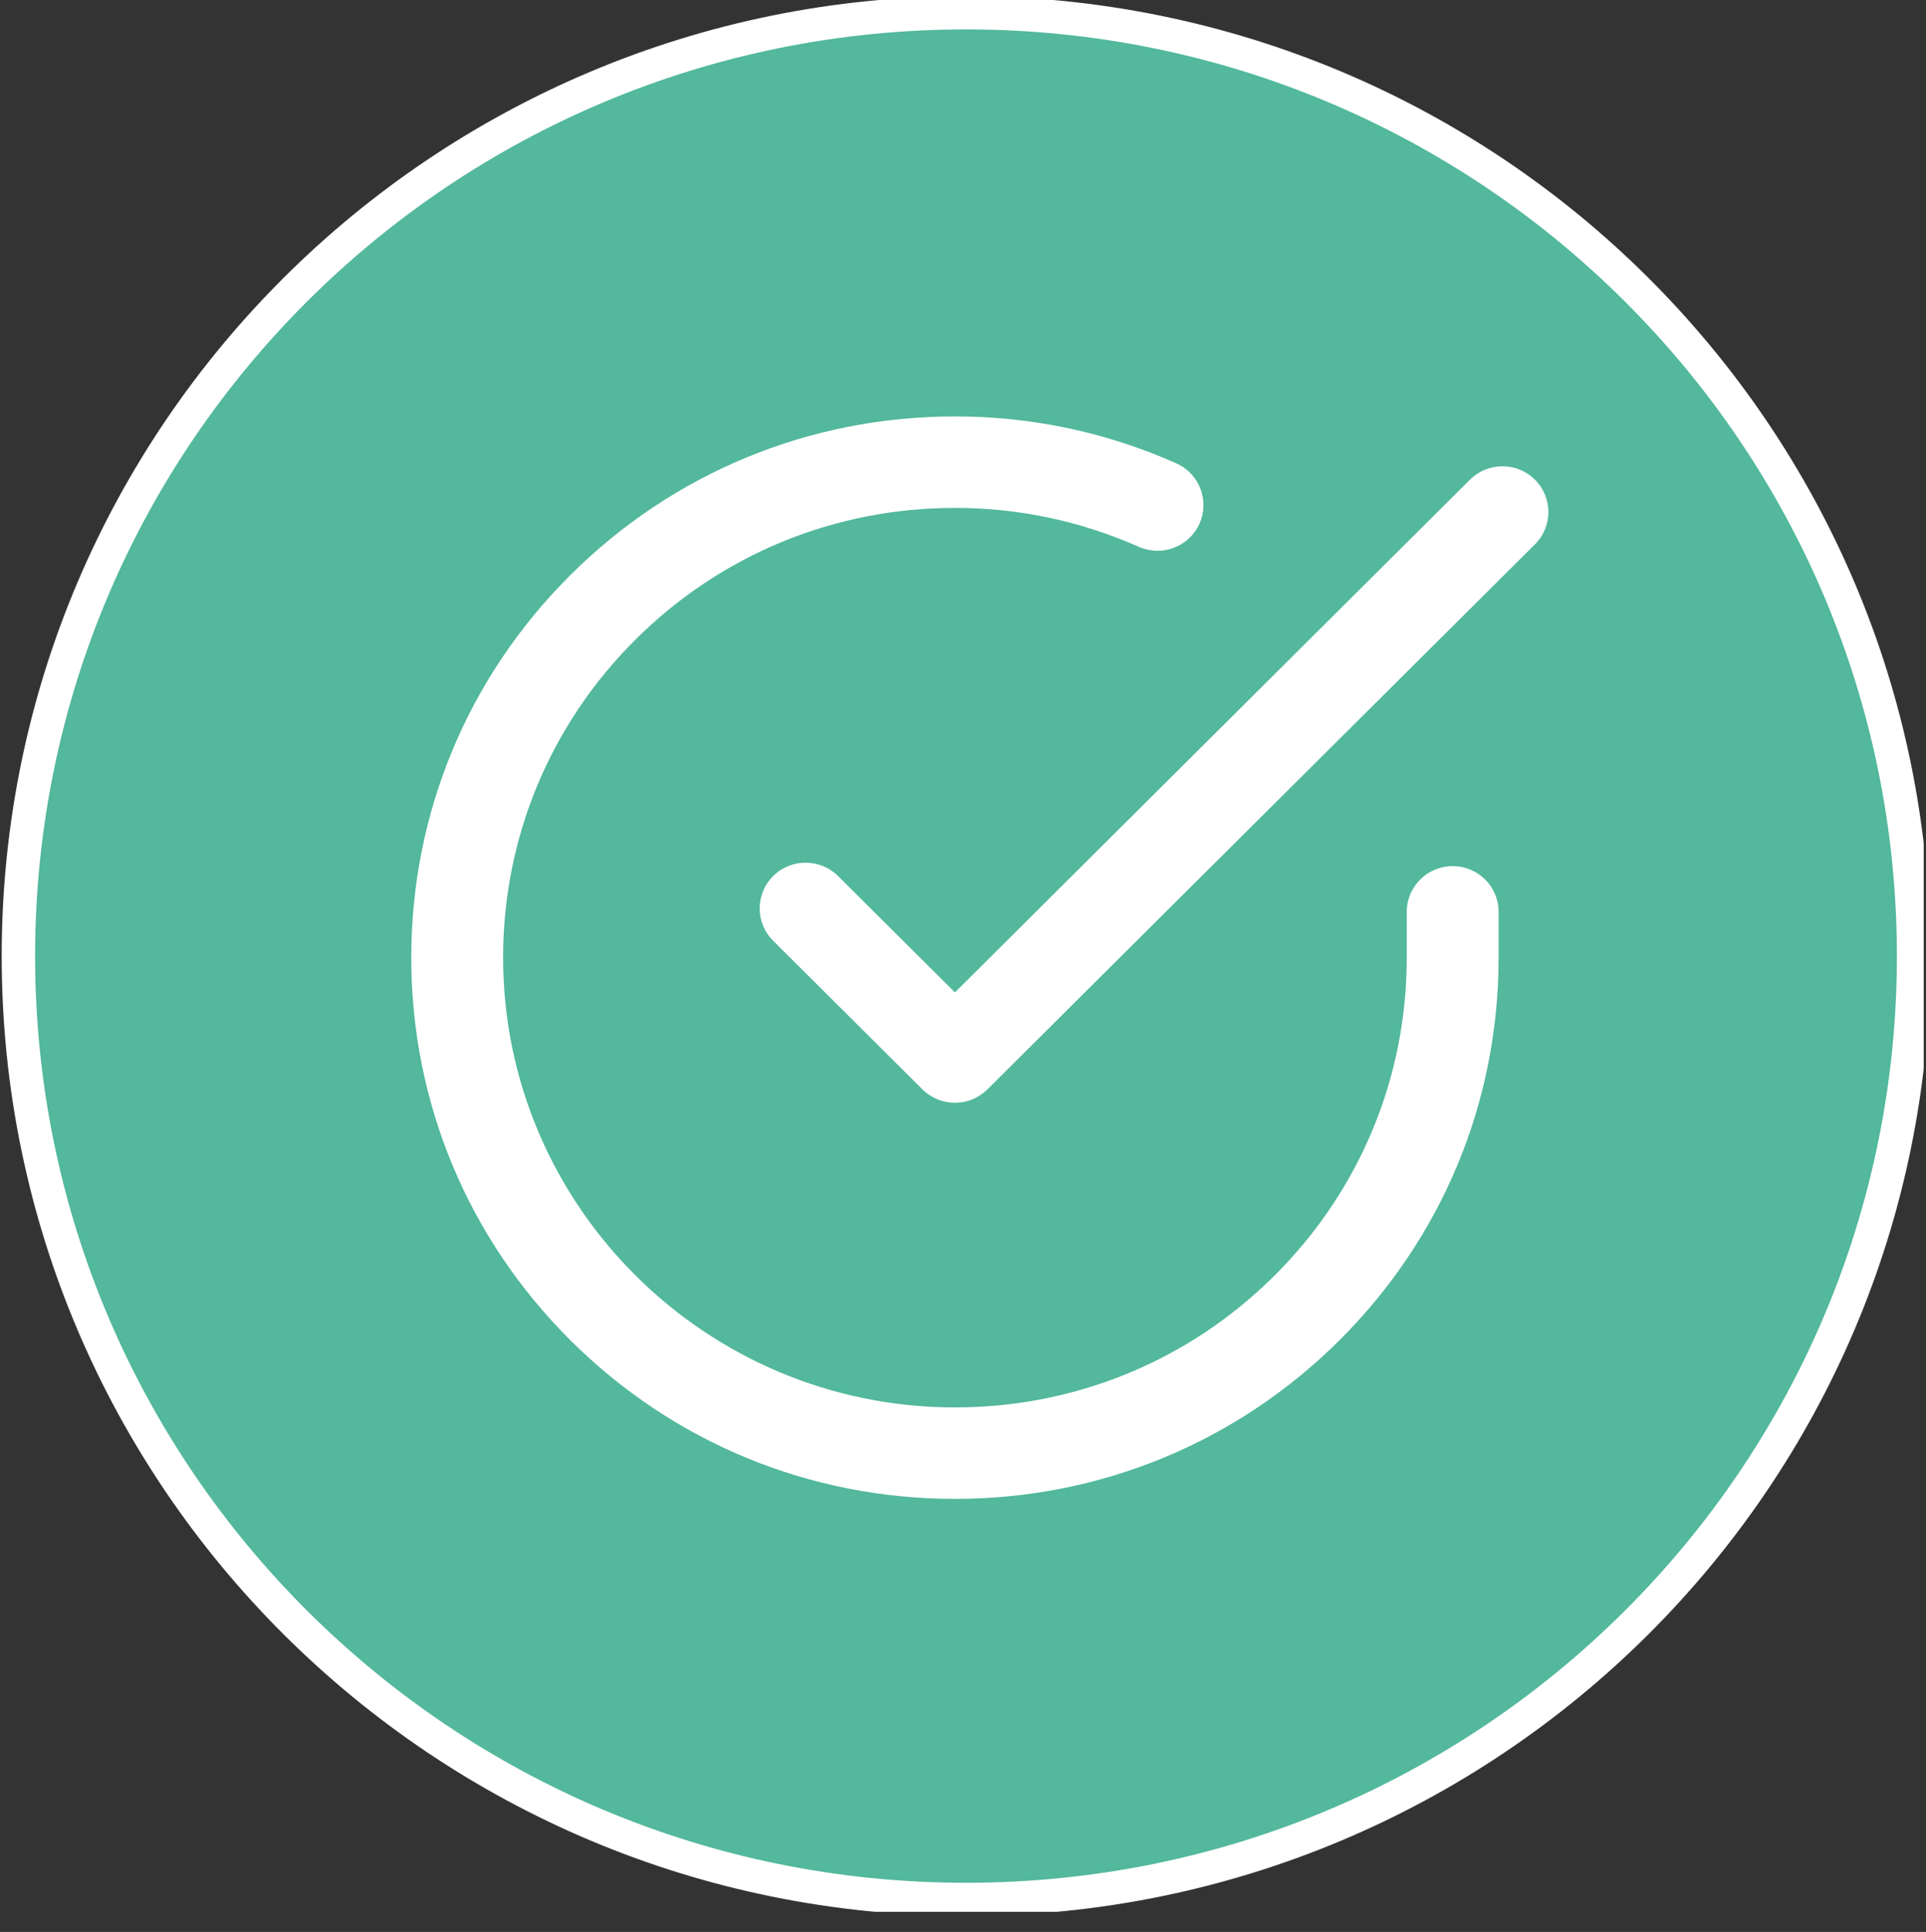
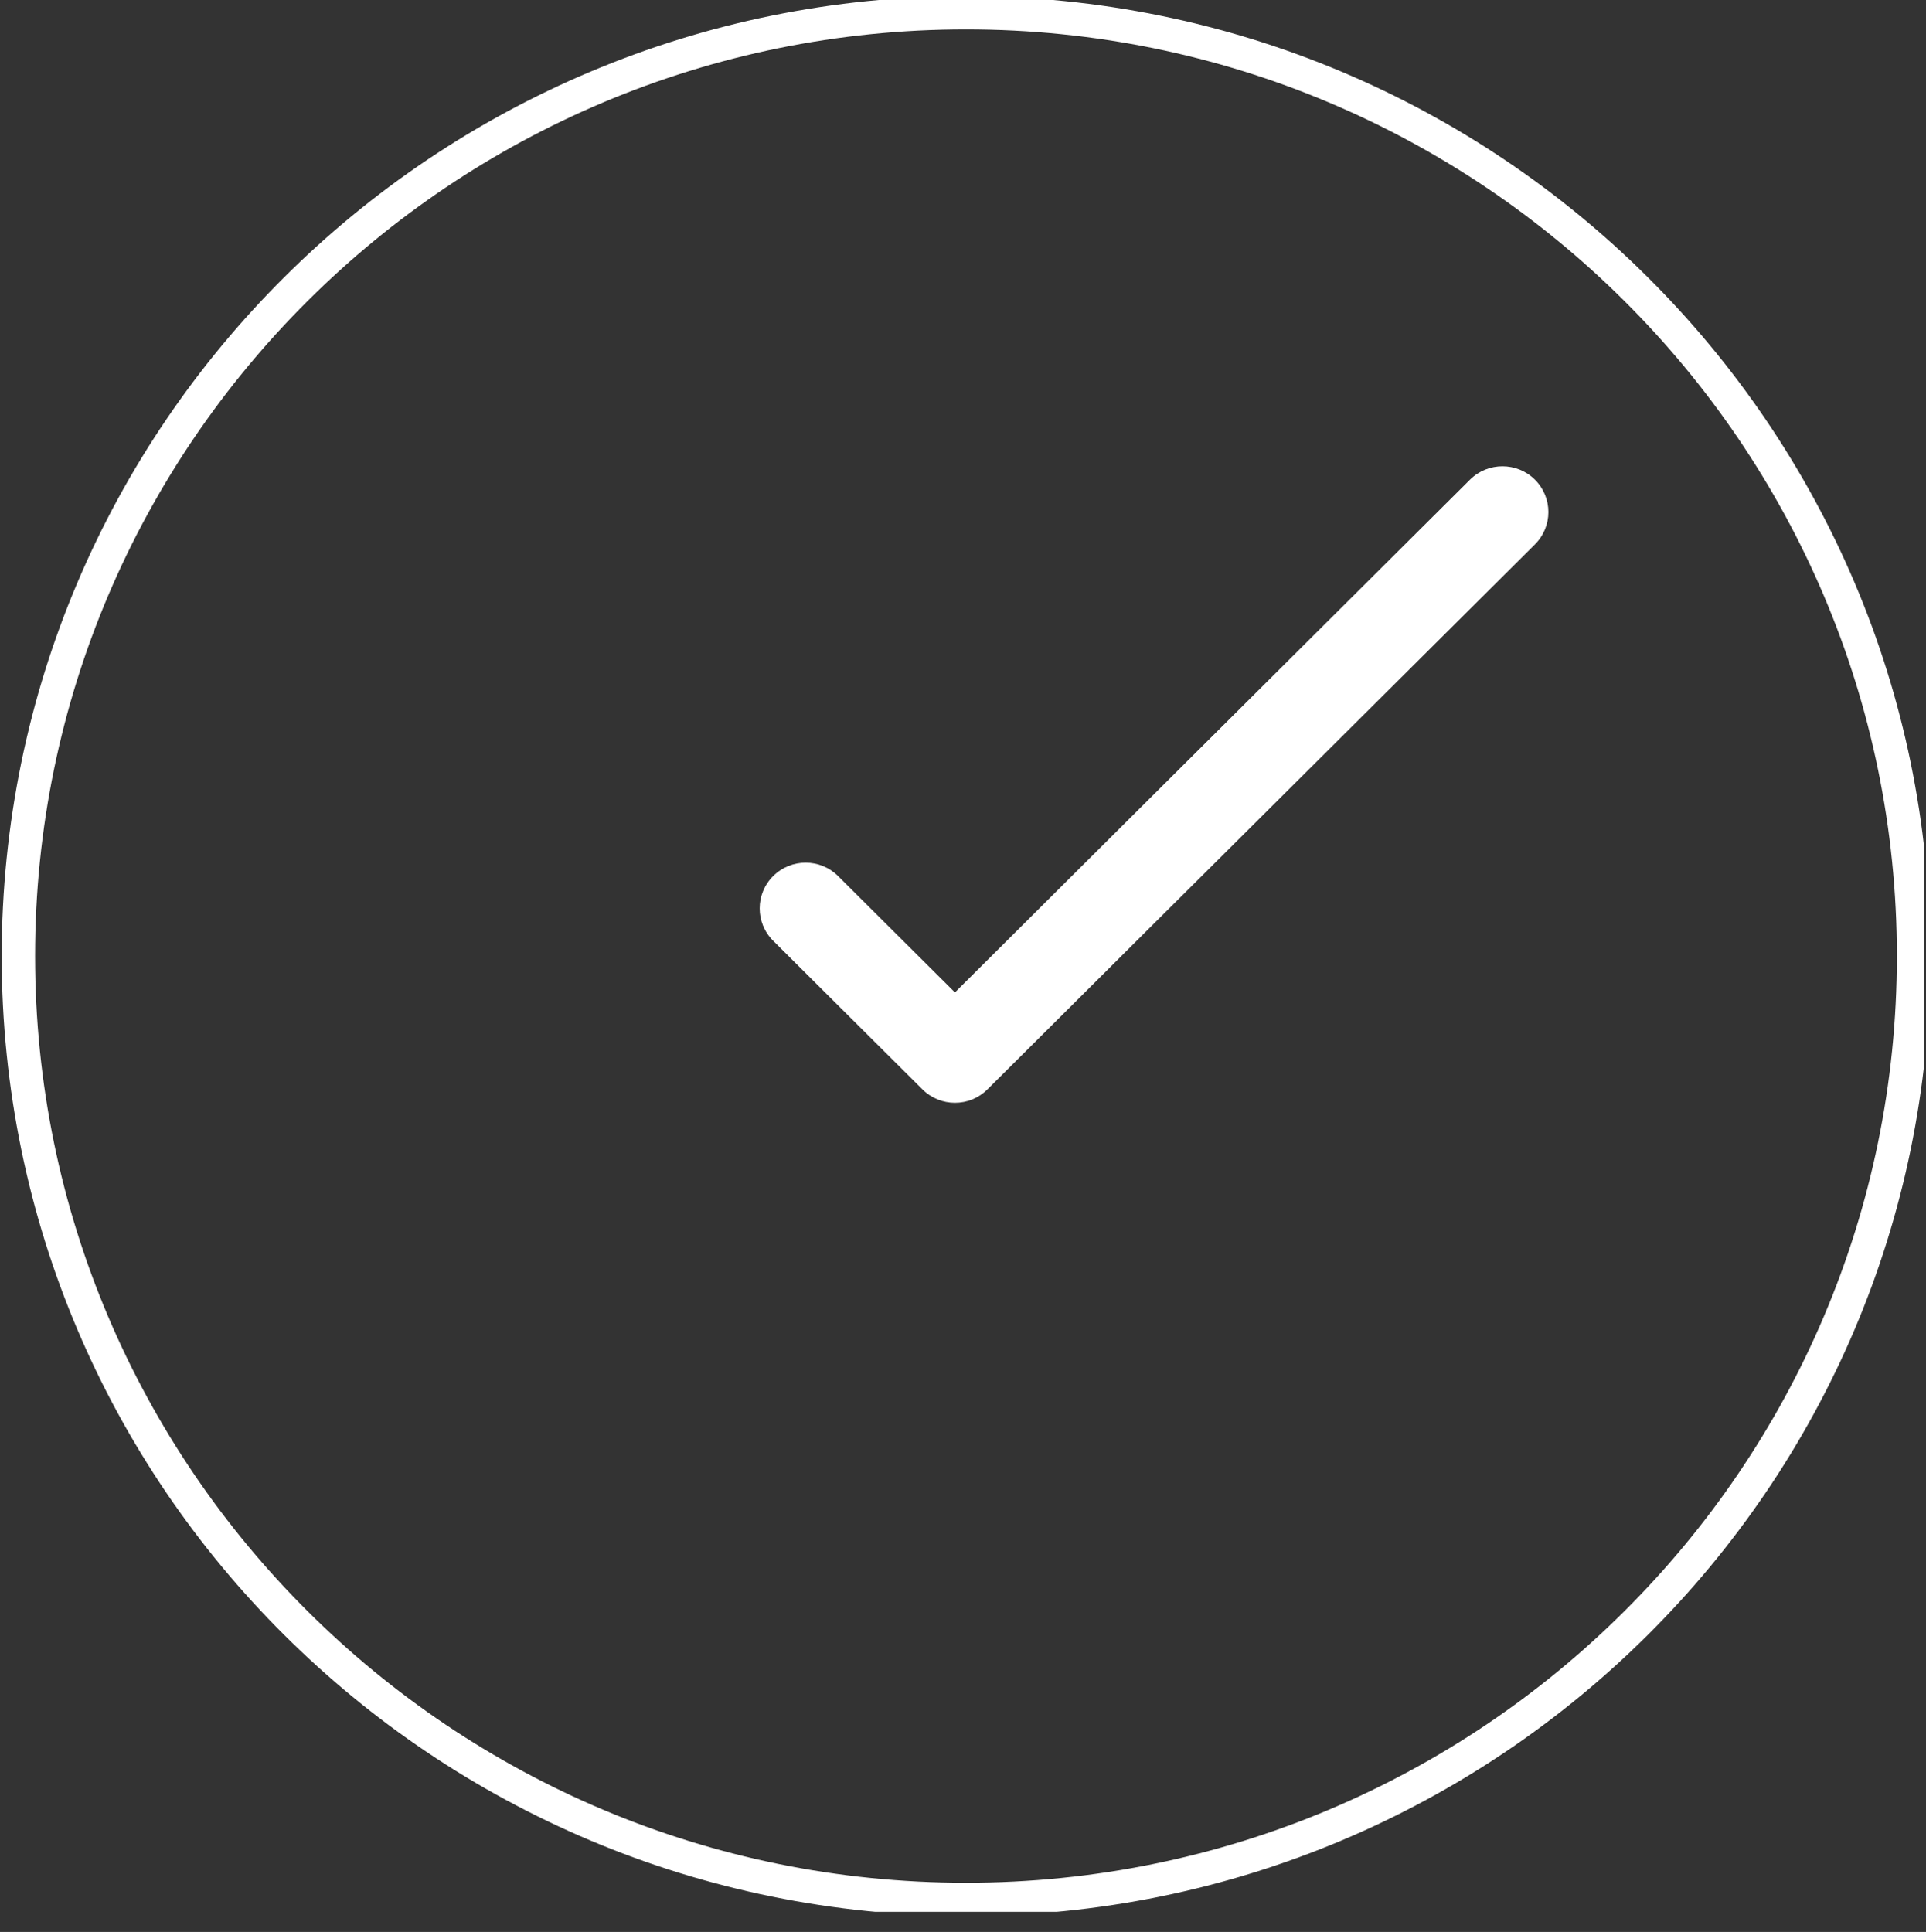
<svg xmlns="http://www.w3.org/2000/svg" width="100%" height="100%" viewBox="0 0 315 316" version="1.1" xml:space="preserve" style="fill-rule:evenodd;clip-rule:evenodd;">
  <rect x="0" y="0" width="315" height="316" fill="#333333" stroke="none" />
  <g transform="matrix(1,0,0,1,-580,-6274)">
    <g id="Green_07" transform="matrix(0.91,0,0,0.91,48.324,1343.29)">
-       <rect x="584" y="5416" width="346" height="346" style="fill:none;" />
      <clipPath id="_clip1">
        <rect x="584" y="5416" width="346" height="346" />
      </clipPath>
      <g clip-path="url(#_clip1)">
        <g transform="matrix(2.257,0,0,2.247,-4436.16,-8481.53)">
          <g transform="matrix(2,0,0,2,2301.3,6187)">
-             <path d="M0,75.458C20.837,75.458 37.729,58.566 37.729,37.729C37.729,16.892 20.837,0 0,0C-20.837,0 -37.729,16.892 -37.729,37.729C-37.729,58.566 -20.837,75.458 0,75.458" style="fill:rgb(83,184,156);fill-rule:nonzero;" />
-           </g>
+             </g>
          <g transform="matrix(2,0,0,2,2301.3,6187)">
            <path d="M0,75.458C20.837,75.458 37.729,58.566 37.729,37.729C37.729,16.892 20.837,0 0,0C-20.837,0 -37.729,16.892 -37.729,37.729C-37.729,58.566 -20.837,75.458 0,75.458Z" style="fill:none;fill-rule:nonzero;stroke:white;stroke-width:1.33px;" />
          </g>
          <g transform="matrix(2,0,0,2,2300.42,6219.29)">
-             <path d="M0,43.293L-0.013,43.293C-5.795,43.29 -11.229,41.035 -15.316,36.944C-19.402,32.853 -21.65,27.416 -21.647,21.634C-21.644,15.852 -19.389,10.417 -15.298,6.331C-11.21,2.248 -5.778,0 -0.001,0L0.012,0C3.063,0.001 6.023,0.632 8.81,1.874C9.733,2.285 10.147,3.366 9.736,4.289C9.325,5.211 8.244,5.626 7.321,5.215C5.005,4.183 2.545,3.659 0.01,3.658L-0.001,3.658C-4.802,3.658 -9.316,5.526 -12.713,8.919C-16.113,12.315 -17.986,16.831 -17.989,21.636C-17.995,31.555 -9.93,39.63 -0.011,39.635L0,39.635C4.801,39.635 9.315,37.767 12.712,34.374C16.112,30.978 17.986,26.462 17.989,21.657L17.989,19.815C17.989,18.805 18.807,17.986 19.817,17.986C20.828,17.986 21.646,18.805 21.646,19.815L21.646,21.658C21.643,27.441 19.388,32.875 15.297,36.962C11.21,41.045 5.777,43.293 0,43.293" style="fill:white;fill-rule:nonzero;" />
-           </g>
+             </g>
          <g transform="matrix(2,0,0,2,2300.42,6222.92)">
            <path d="M0,25.636C-0.468,25.636 -0.936,25.458 -1.293,25.1L-7.239,19.155C-7.953,18.441 -7.953,17.283 -7.239,16.569C-6.524,15.854 -5.366,15.854 -4.652,16.569L0,21.221L20.506,0.714C21.221,0 22.378,0 23.093,0.714C23.807,1.429 23.807,2.587 23.093,3.301L1.293,25.1C0.936,25.458 0.468,25.636 0,25.636" style="fill:white;fill-rule:nonzero;" />
          </g>
        </g>
      </g>
    </g>
  </g>
</svg>